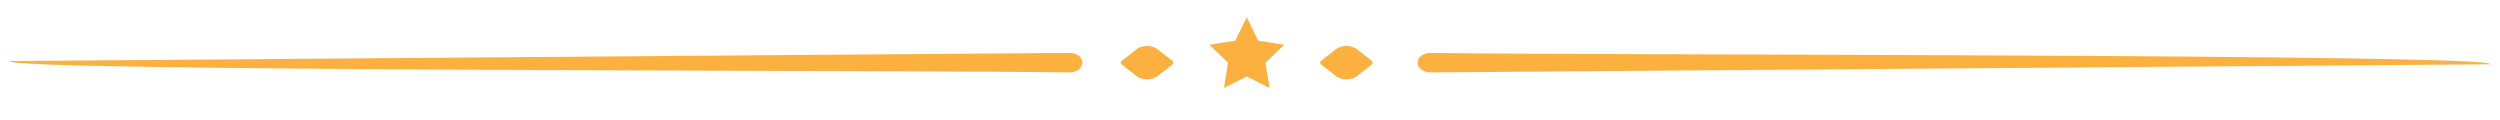
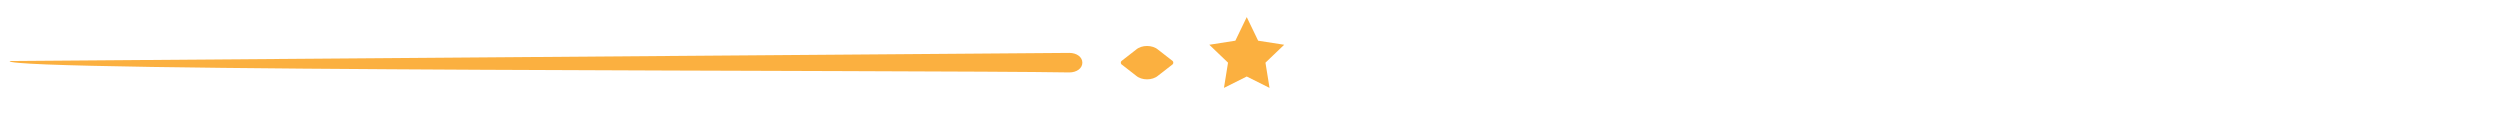
<svg xmlns="http://www.w3.org/2000/svg" id="Layer_2" data-name="Layer 2" version="1.1" viewBox="0 0 307.2 14.8">
  <defs>
    <style> .cls-1 { fill: #fbb040; stroke-width: 0px; } </style>
  </defs>
  <polygon class="cls-1" points="153.2 2.1 154.6 5 157.8 5.5 155.5 7.7 156 10.8 153.2 9.4 150.4 10.8 150.9 7.7 148.6 5.5 151.8 5 153.2 2.1" />
  <path class="cls-1" d="M1.2,7.5l130.2-1c.9,0,1.6.5,1.6,1.2h0c0,.7-.7,1.2-1.6,1.2C114,8.6,0,8.8,1.2,7.5h0Z" />
-   <path class="cls-1" d="M306,7.9l-130.2,1c-.9,0-1.6-.5-1.6-1.2h0c0-.7.7-1.2,1.6-1.2,17.3.3,131.3.1,130.2,1.4h0Z" />
  <path class="cls-1" d="M139.6,9.3l-1.8-1.4c-.1-.1-.1-.3,0-.4l1.8-1.4c.7-.6,2-.6,2.7,0l1.8,1.4c.1.1.1.3,0,.4l-1.8,1.4c-.7.6-2,.6-2.7,0Z" />
-   <path class="cls-1" d="M164.1,9.3l-1.8-1.4c-.1-.1-.1-.3,0-.4l1.8-1.4c.7-.6,2-.6,2.7,0l1.8,1.4c.1.1.1.3,0,.4l-1.8,1.4c-.7.6-2,.6-2.7,0Z" />
</svg>